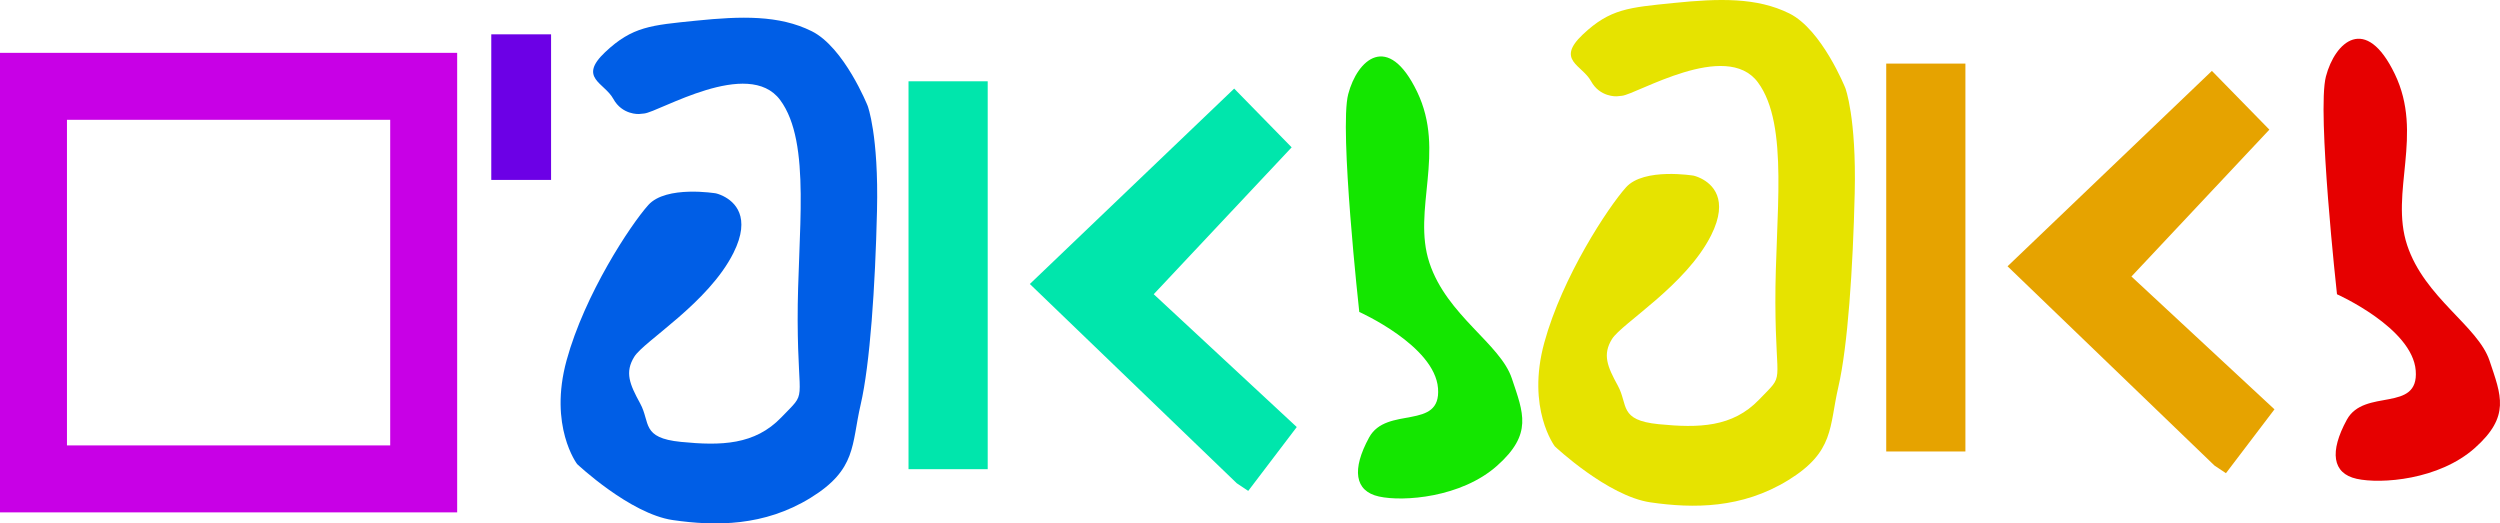
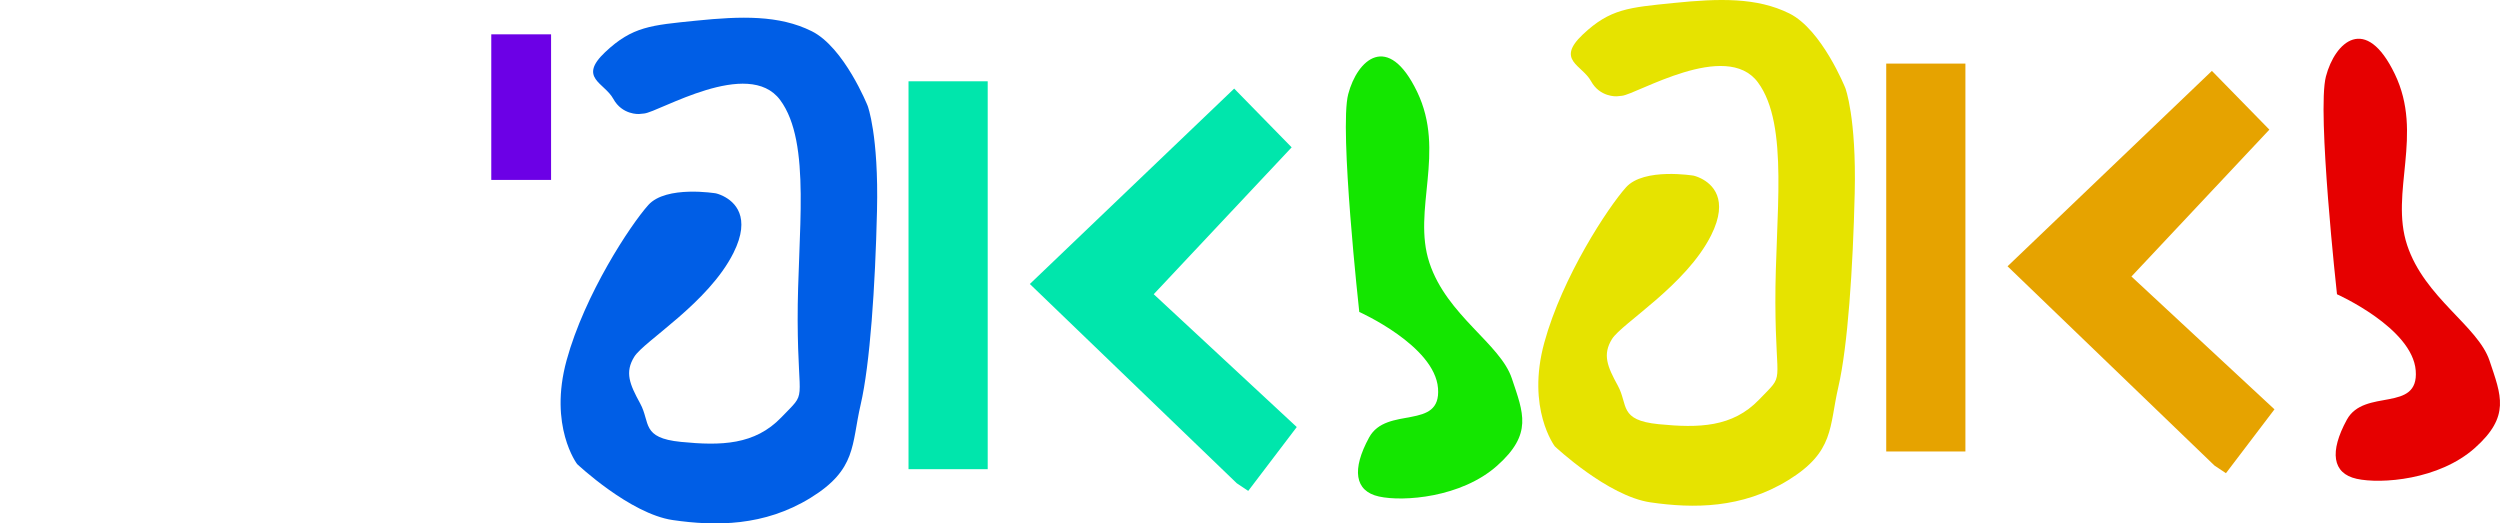
<svg xmlns="http://www.w3.org/2000/svg" version="1.1" width="466.695" height="97.712" viewBox="0,0,466.695,97.712">
  <g transform="translate(-7.301,-111.227)">
    <g data-paper-data="{&quot;isPaintingLayer&quot;:true}" fill-rule="nonzero" stroke-linejoin="miter" stroke-miterlimit="10" stroke-dasharray="" stroke-dashoffset="0" style="mix-blend-mode: normal">
      <g stroke="none" stroke-width="0">
        <g fill="#e6a300">
          <path d="M359.418,195.507v-72.409h14.782v72.409z" stroke-linecap="butt" />
          <path d="M420.69,198.13l-38.623,-37.192l38.146,-36.477l10.729,10.967l-25.749,27.418l26.702,24.795l-9.06,11.921z" stroke-linecap="round" />
        </g>
        <path d="M456.656,156.972c3.259,9.861 13.225,15.099 15.388,21.589c2.163,6.49 3.932,10.362 -2.756,16.307c-6.688,5.945 -17.484,6.751 -22.049,5.742c-4.564,-1.009 -5.095,-5.052 -1.837,-11.024c3.258,-5.972 13.486,-1.224 12.862,-9.187c-0.625,-7.962 -14.699,-14.24 -14.699,-14.24c0,0 -3.77,-34.166 -2.067,-40.652c1.703,-6.486 7.44,-11.713 12.862,-0.459c5.421,11.253 -0.962,22.064 2.297,31.924z" fill="#e60000" stroke-linecap="round" />
        <path d="M308.228,174.513c-1.806,2.912 -0.876,5.127 1.089,8.713c1.965,3.586 0.135,6.445 7.624,7.188c7.489,0.743 13.773,0.584 18.733,-4.574c4.959,-5.158 3.109,-1.962 3.05,-18.079c-0.059,-16.117 2.661,-33.171 -3.267,-41.168c-5.929,-7.998 -22.616,2.243 -25.385,2.518c-0.542,0.054 -0.972,0.096 -0.972,0.096c0,0 -3.135,0.197 -4.792,-2.832c-1.657,-3.028 -6.628,-3.897 -1.525,-8.713c5.103,-4.816 8.583,-5.026 16.99,-5.881c8.407,-0.855 15.473,-1.064 21.564,1.96c6.091,3.025 10.455,13.941 10.455,13.941c0,0 2.075,5.437 1.743,19.604c-0.332,14.167 -1.307,28.637 -3.05,36.158c-1.743,7.521 -0.712,12.104 -9.366,17.426c-8.655,5.322 -17.709,5.298 -25.703,4.139c-7.993,-1.159 -17.861,-10.455 -17.861,-10.455c0,0 -5.349,-7.053 -1.96,-19.386c3.389,-12.333 11.911,-25.242 15.248,-28.97c3.337,-3.728 12.634,-2.178 12.634,-2.178c0,0 0.601,0.132 1.374,0.519c2.041,1.019 5.286,3.805 1.893,10.59c-4.679,9.357 -16.709,16.474 -18.515,19.386z" fill="#e6e300" stroke-linecap="round" />
      </g>
      <g stroke="none" stroke-width="0">
        <g fill="#00e6ac">
          <path d="M176.901,198.812v-72.409h14.782v72.409z" stroke-linecap="butt" />
          <path d="M238.173,201.435l-38.623,-37.192l38.146,-36.477l10.729,10.967l-25.749,27.418l26.702,24.795l-9.06,11.921z" stroke-linecap="round" />
        </g>
        <path d="M274.139,160.277c3.259,9.861 13.225,15.099 15.388,21.589c2.163,6.49 3.932,10.362 -2.756,16.307c-6.688,5.945 -17.484,6.751 -22.049,5.742c-4.564,-1.009 -5.095,-5.052 -1.837,-11.024c3.258,-5.972 13.486,-1.224 12.862,-9.187c-0.625,-7.962 -14.699,-14.24 -14.699,-14.24c0,0 -3.77,-34.166 -2.067,-40.652c1.703,-6.486 7.44,-11.713 12.862,-0.459c5.421,11.253 -0.962,22.064 2.297,31.924z" fill="#14e600" stroke-linecap="round" />
        <path d="M125.711,177.818c-1.806,2.912 -0.876,5.127 1.089,8.713c1.965,3.586 0.135,6.445 7.624,7.188c7.489,0.743 13.773,0.584 18.733,-4.574c4.959,-5.158 3.109,-1.962 3.05,-18.079c-0.059,-16.117 2.661,-33.171 -3.267,-41.168c-5.929,-7.998 -22.616,2.243 -25.385,2.518c-0.542,0.054 -0.972,0.096 -0.972,0.096c0,0 -3.135,0.197 -4.792,-2.832c-1.657,-3.028 -6.628,-3.897 -1.525,-8.713c5.103,-4.816 8.583,-5.026 16.99,-5.881c8.407,-0.855 15.473,-1.064 21.564,1.96c6.091,3.025 10.455,13.941 10.455,13.941c0,0 2.075,5.437 1.743,19.604c-0.332,14.167 -1.307,28.637 -3.05,36.158c-1.743,7.521 -0.712,12.104 -9.366,17.426c-8.655,5.322 -17.709,5.298 -25.703,4.139c-7.993,-1.159 -17.861,-10.455 -17.861,-10.455c0,0 -5.349,-7.053 -1.96,-19.386c3.389,-12.333 11.911,-25.242 15.248,-28.97c3.337,-3.728 12.634,-2.178 12.634,-2.178c0,0 0.601,0.132 1.374,0.519c2.041,1.019 5.286,3.805 1.893,10.59c-4.679,9.357 -16.709,16.474 -18.515,19.386z" fill="#005ee6" stroke-linecap="round" />
      </g>
      <path d="M99.012,144.814v-27.178h11.163v27.178z" fill="#6c00e6" stroke="none" stroke-width="0" stroke-linecap="butt" />
-       <path d="M13.551,200.626v-73.284h72.843v73.284z" fill="none" stroke="#c800e6" stroke-width="12.5" stroke-linecap="butt" />
    </g>
  </g>
</svg>